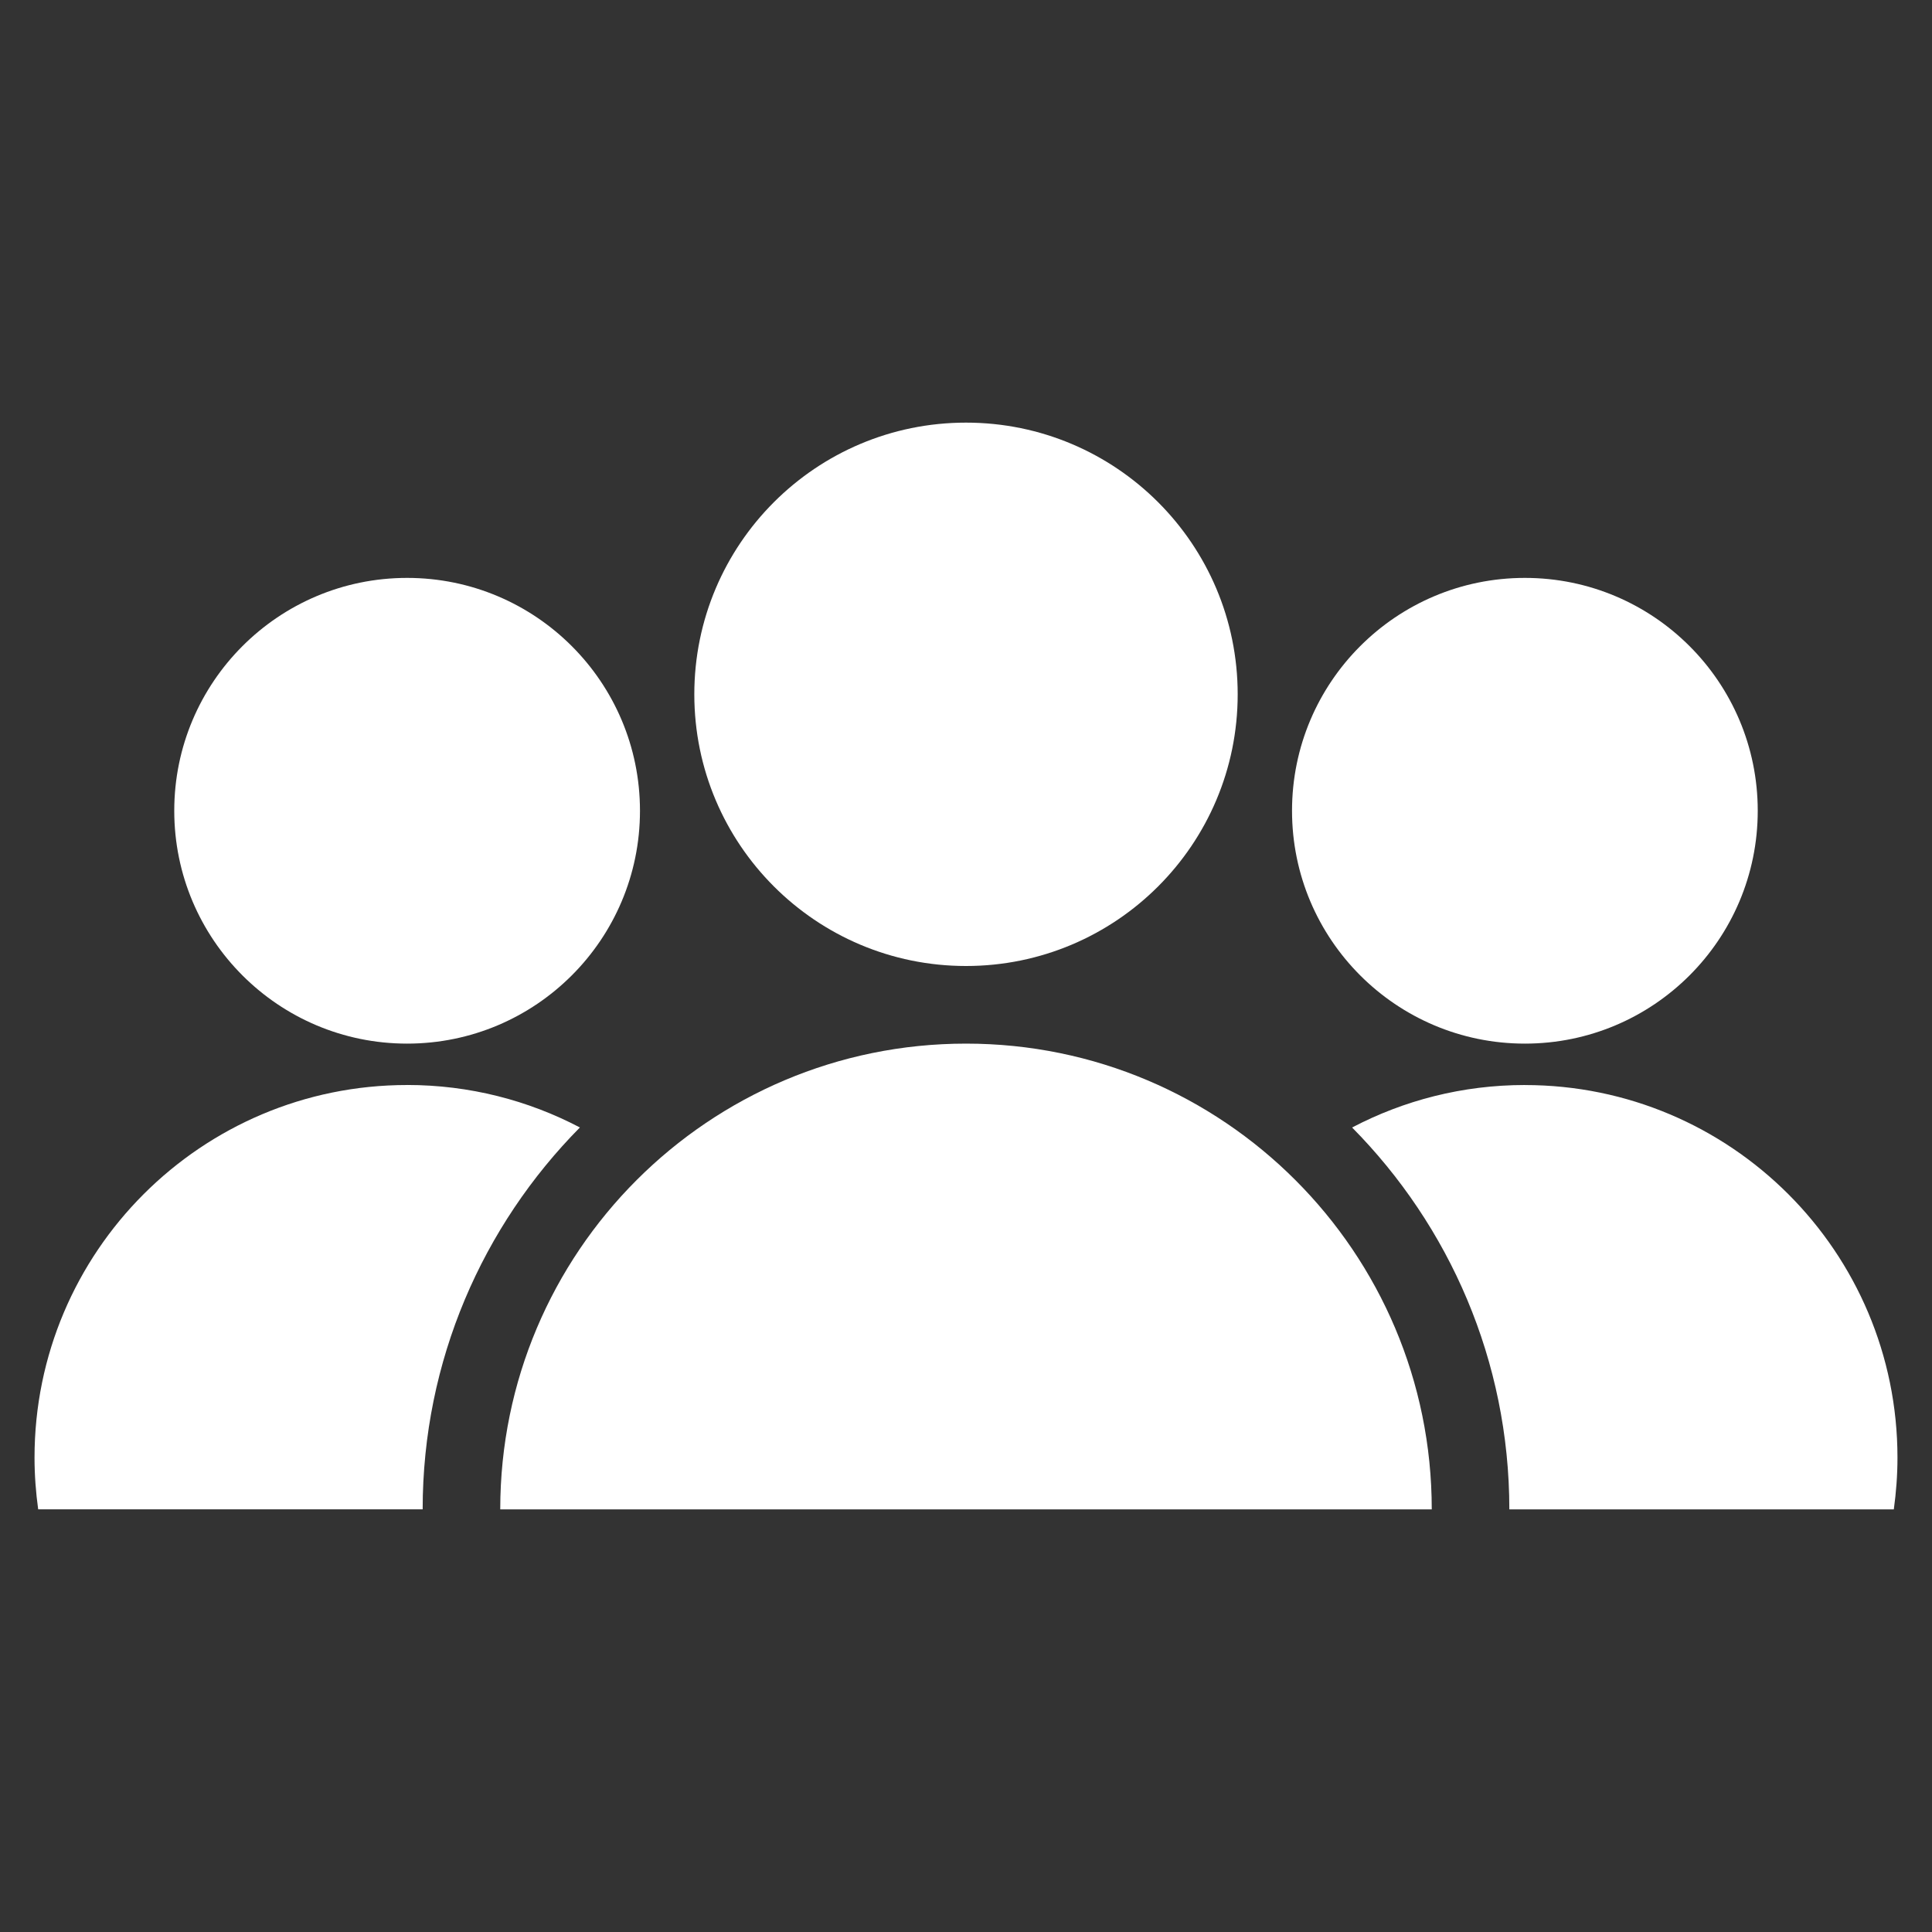
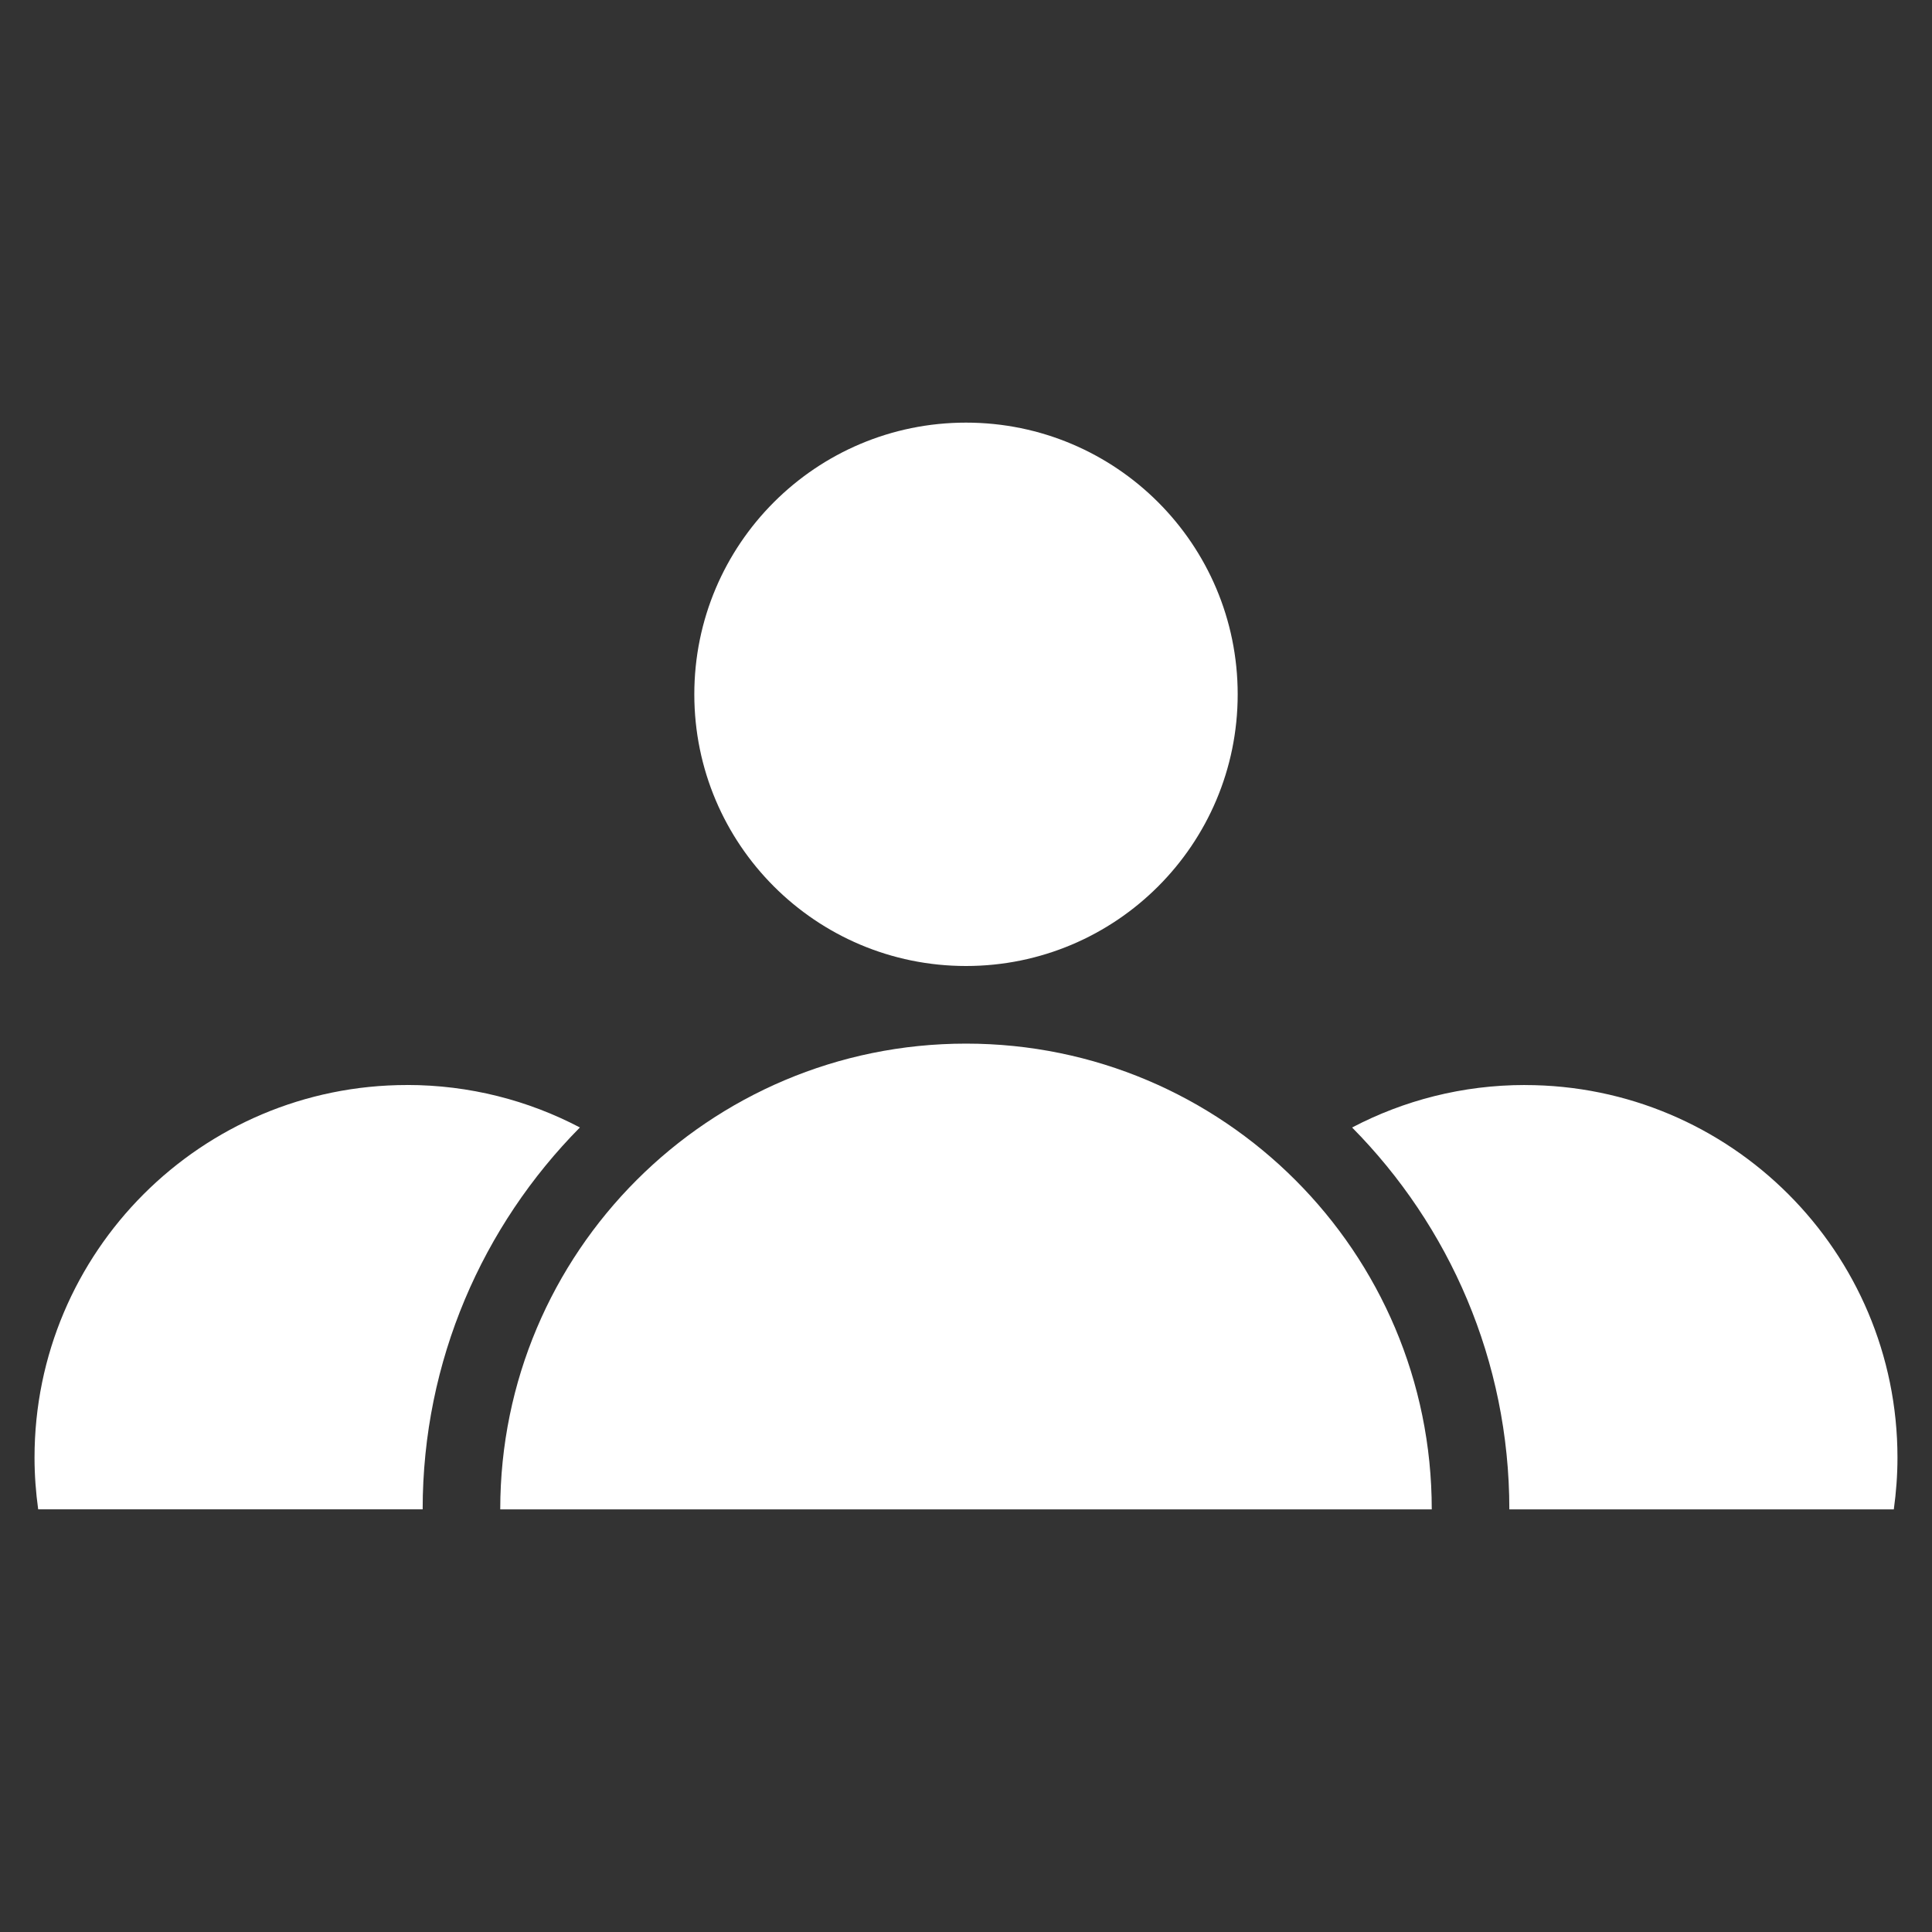
<svg xmlns="http://www.w3.org/2000/svg" id="Layer_1" data-name="Layer 1" viewBox="0 0 512 512">
  <rect x="0" y="0" width="512" height="512" fill="#333333" stroke="none" />
  <defs>
    <style>
      .cls-1 {
        fill: #fff;
        stroke-width: 0px;
      }
    </style>
  </defs>
  <path class="cls-1" d="m256,276.57c-68.17,0-123.43,55.26-123.43,123.43h246.86c0-68.17-55.26-123.43-123.43-123.43Z" />
-   <circle class="cls-1" cx="404.11" cy="214.86" r="61.71" />
  <path class="cls-1" d="m404.11,287.54c-16.53,0-32.1,4.08-45.79,11.26,25.74,26.03,41.67,61.78,41.67,101.2h101.89c.62-4.48.97-9.06.97-13.71,0-54.53-44.21-98.74-98.74-98.74Z" />
-   <path class="cls-1" d="m107.89,287.54c-54.53,0-98.74,44.21-98.74,98.74,0,4.66.35,9.23.97,13.71h101.89c0-39.41,15.93-75.17,41.67-101.2-13.69-7.18-29.26-11.26-45.79-11.26Z" />
+   <path class="cls-1" d="m107.89,287.54c-54.53,0-98.74,44.21-98.74,98.74,0,4.66.35,9.23.97,13.71h101.89c0-39.41,15.93-75.17,41.67-101.2-13.69-7.18-29.26-11.26-45.79-11.26" />
  <circle class="cls-1" cx="256" cy="184" r="72" />
-   <circle class="cls-1" cx="107.89" cy="214.86" r="61.71" />
</svg>